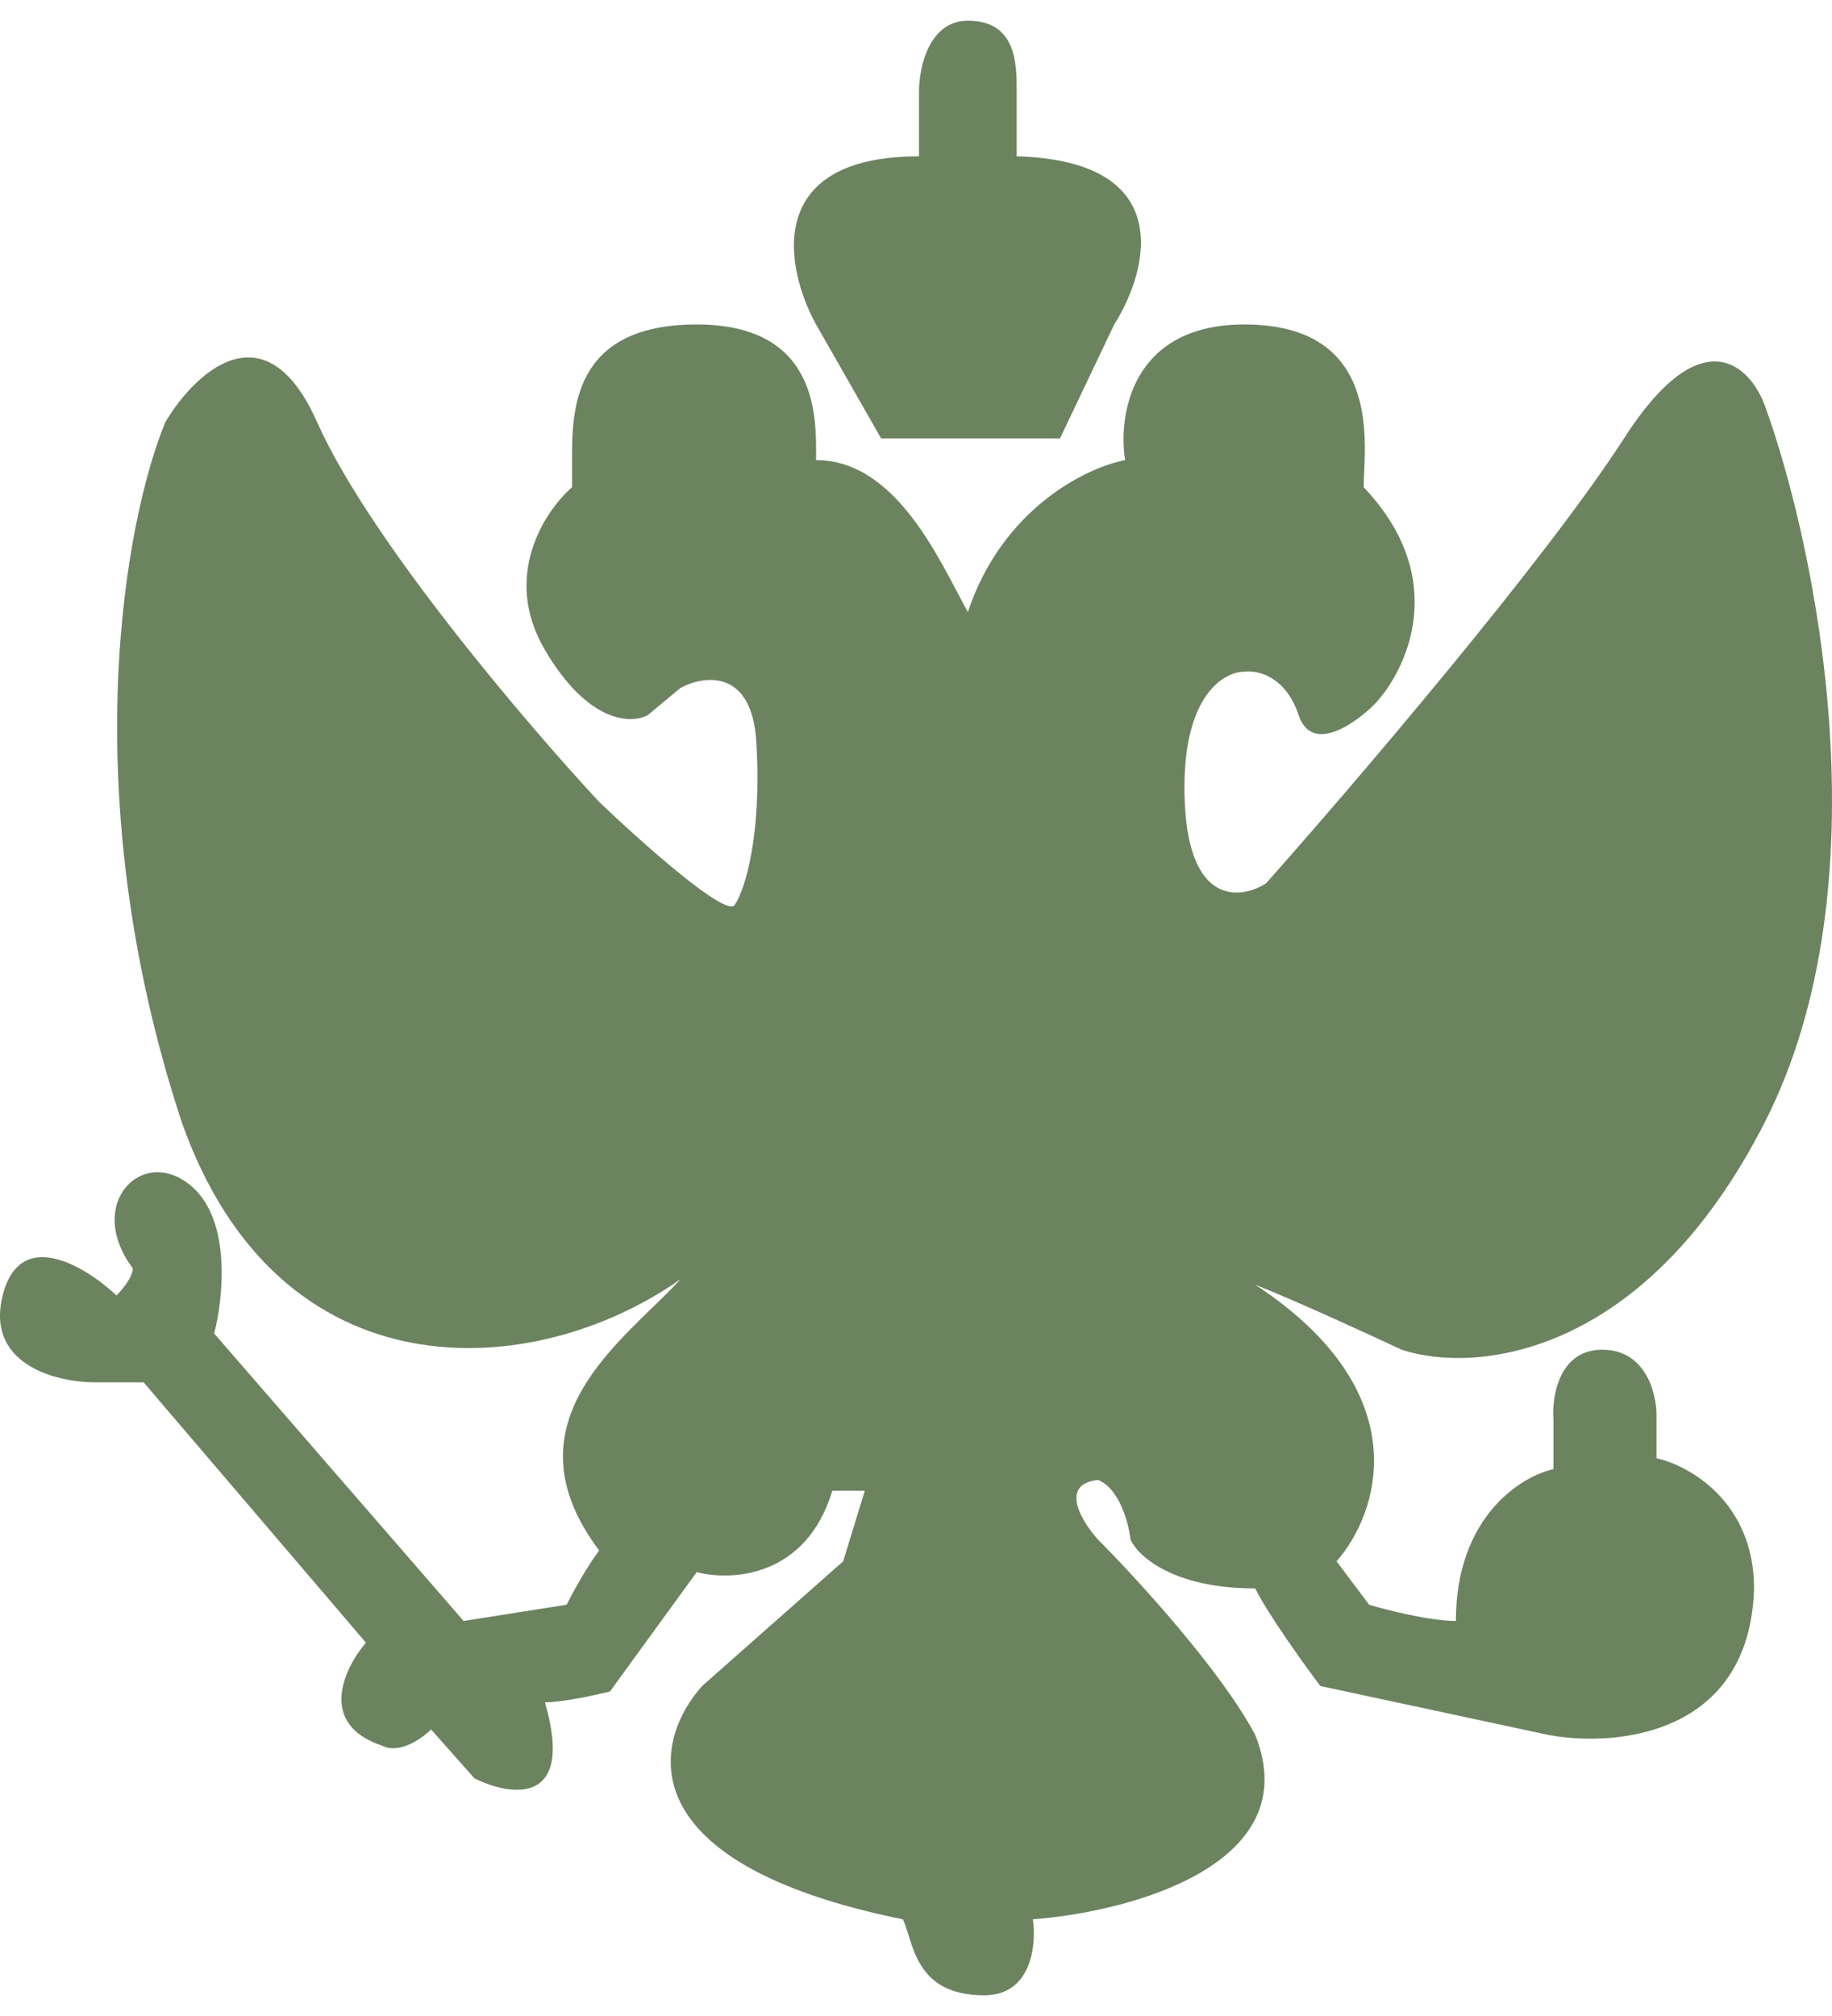
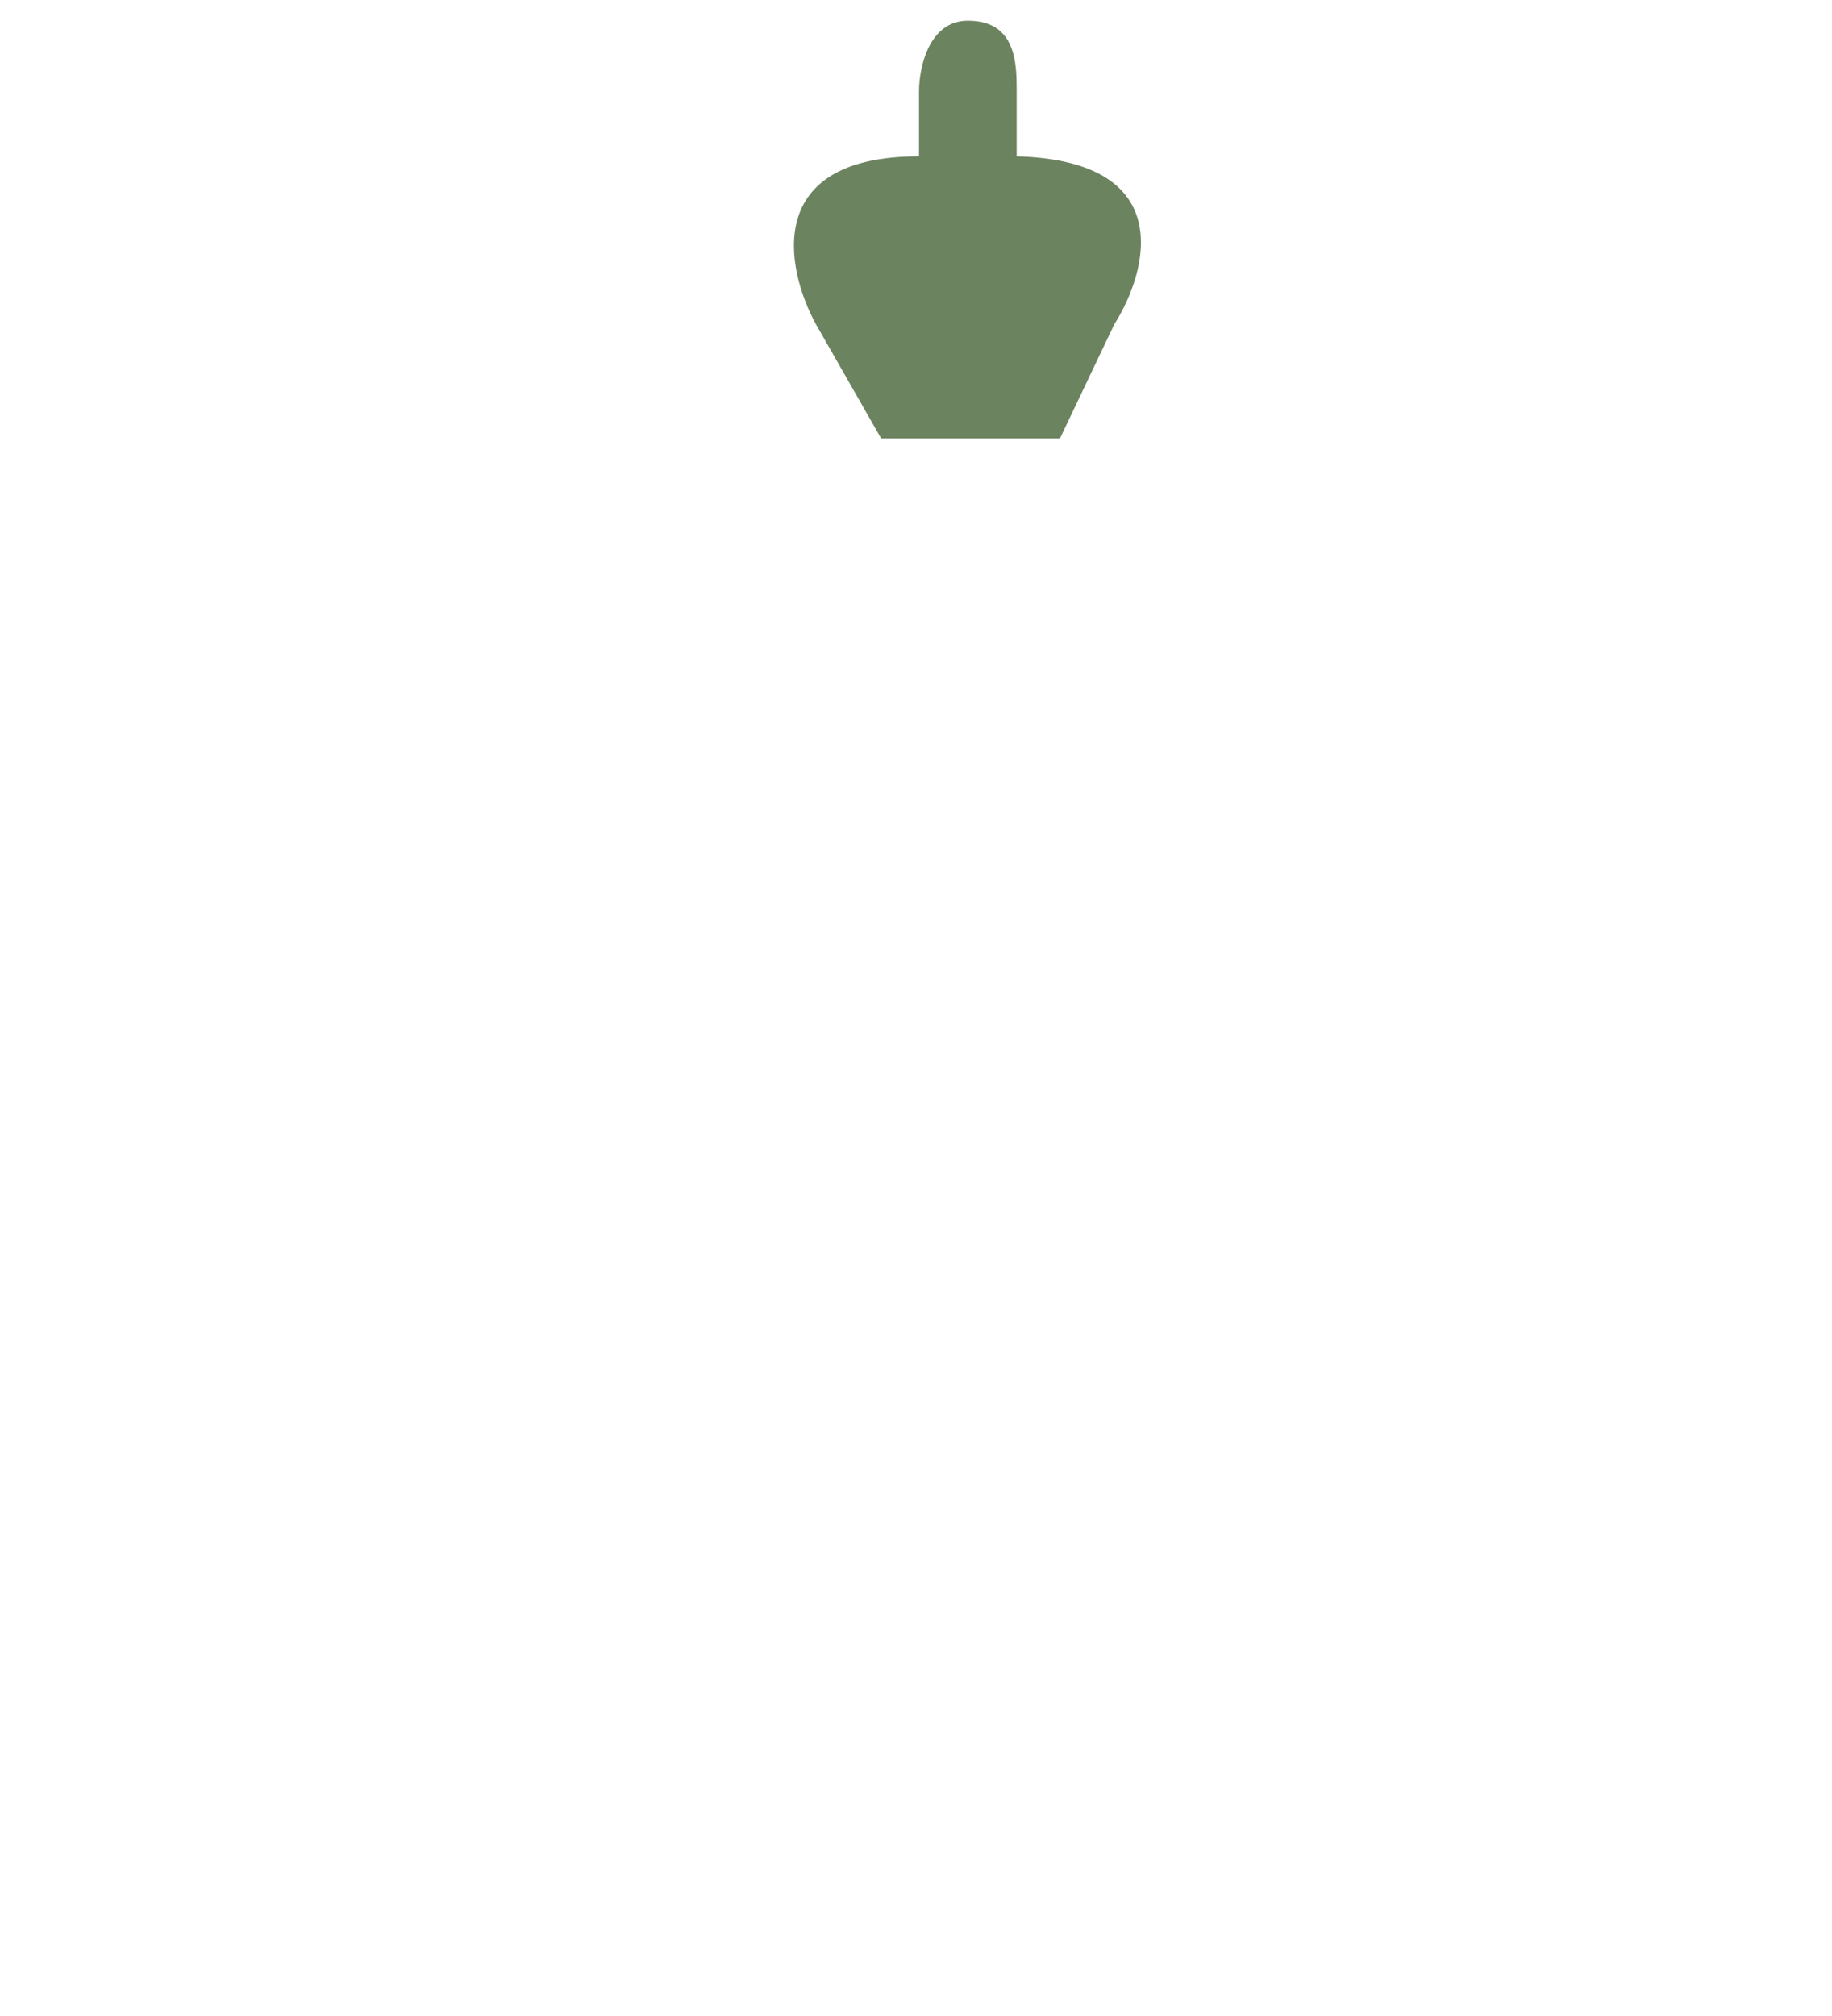
<svg xmlns="http://www.w3.org/2000/svg" width="20" height="22" viewBox="0 0 20 22" fill="none">
-   <path d="M7.429 7.507L7.073 7.803C6.896 7.902 6.422 7.898 5.949 7.093C5.475 6.288 5.949 5.574 6.245 5.317V5.021C6.245 4.488 6.245 3.541 7.606 3.541C8.968 3.541 8.909 4.607 8.909 5.021C9.796 5.021 10.27 6.146 10.566 6.679C10.945 5.542 11.868 5.1 12.283 5.021C12.204 4.528 12.354 3.541 13.585 3.541C15.124 3.541 14.887 4.903 14.887 5.317C15.835 6.312 15.361 7.31 15.006 7.685C14.789 7.902 14.319 8.23 14.177 7.803C14.035 7.377 13.723 7.31 13.585 7.33C13.348 7.33 12.886 7.614 12.934 8.751C12.981 9.887 13.546 9.816 13.822 9.639C14.769 8.573 16.876 6.11 17.729 4.784C18.581 3.458 19.11 3.995 19.268 4.429C19.82 5.949 20.594 9.639 19.268 12.243C17.942 14.848 16.071 14.986 15.302 14.729C14.966 14.572 14.177 14.208 13.703 14.019C15.503 15.203 15.045 16.525 14.591 17.038L14.947 17.512C15.144 17.571 15.61 17.689 15.894 17.689C15.894 16.553 16.604 16.111 16.959 16.032V15.499C16.939 15.242 17.018 14.729 17.492 14.729C17.965 14.729 18.084 15.203 18.084 15.44V15.913C18.439 15.992 19.149 16.387 19.149 17.334C19.102 18.944 17.63 19.07 16.9 18.932L14.414 18.399C14.236 18.163 13.845 17.618 13.703 17.334C12.804 17.334 12.421 16.979 12.342 16.801C12.322 16.624 12.223 16.245 11.987 16.15C11.56 16.197 11.809 16.604 11.987 16.801C12.401 17.216 13.325 18.222 13.703 18.932C14.272 20.353 12.322 20.866 11.276 20.945C11.316 21.221 11.264 21.774 10.744 21.774C9.974 21.774 9.974 21.182 9.856 20.945C6.825 20.329 7.133 18.991 7.665 18.399L9.205 17.038L9.441 16.268H9.086C8.802 17.216 7.981 17.255 7.606 17.156L6.659 18.459C6.501 18.498 6.138 18.577 5.949 18.577C6.28 19.714 5.574 19.603 5.179 19.406L4.706 18.873C4.607 18.972 4.362 19.145 4.173 19.051C3.462 18.814 3.758 18.202 3.995 17.926L1.568 15.085H1.035C0.621 15.085 -0.16 14.895 0.029 14.137C0.219 13.38 0.937 13.822 1.272 14.137C1.331 14.078 1.45 13.936 1.45 13.841C0.917 13.131 1.568 12.48 2.101 12.954C2.527 13.332 2.436 14.177 2.338 14.552L5.061 17.689L6.186 17.512C6.245 17.393 6.399 17.109 6.541 16.92C5.475 15.499 6.837 14.611 7.429 13.96C5.83 15.085 3.048 15.262 1.983 12.243C0.799 8.644 1.371 5.653 1.805 4.607C2.121 4.074 2.894 3.328 3.462 4.607C4.031 5.885 5.751 7.902 6.541 8.751C6.995 9.185 7.926 10.017 8.021 9.875C8.139 9.698 8.317 9.106 8.257 8.099C8.21 7.294 7.685 7.369 7.429 7.507Z" fill="#6C8360" />
  <path d="M11.572 4.784H9.619L8.909 3.541C8.573 2.93 8.328 1.706 10.033 1.706V0.996C10.033 0.739 10.14 0.226 10.566 0.226C11.099 0.226 11.099 0.7 11.099 0.996V1.706C12.851 1.754 12.539 2.949 12.164 3.541L11.572 4.784Z" fill="#6C8360" />
</svg>